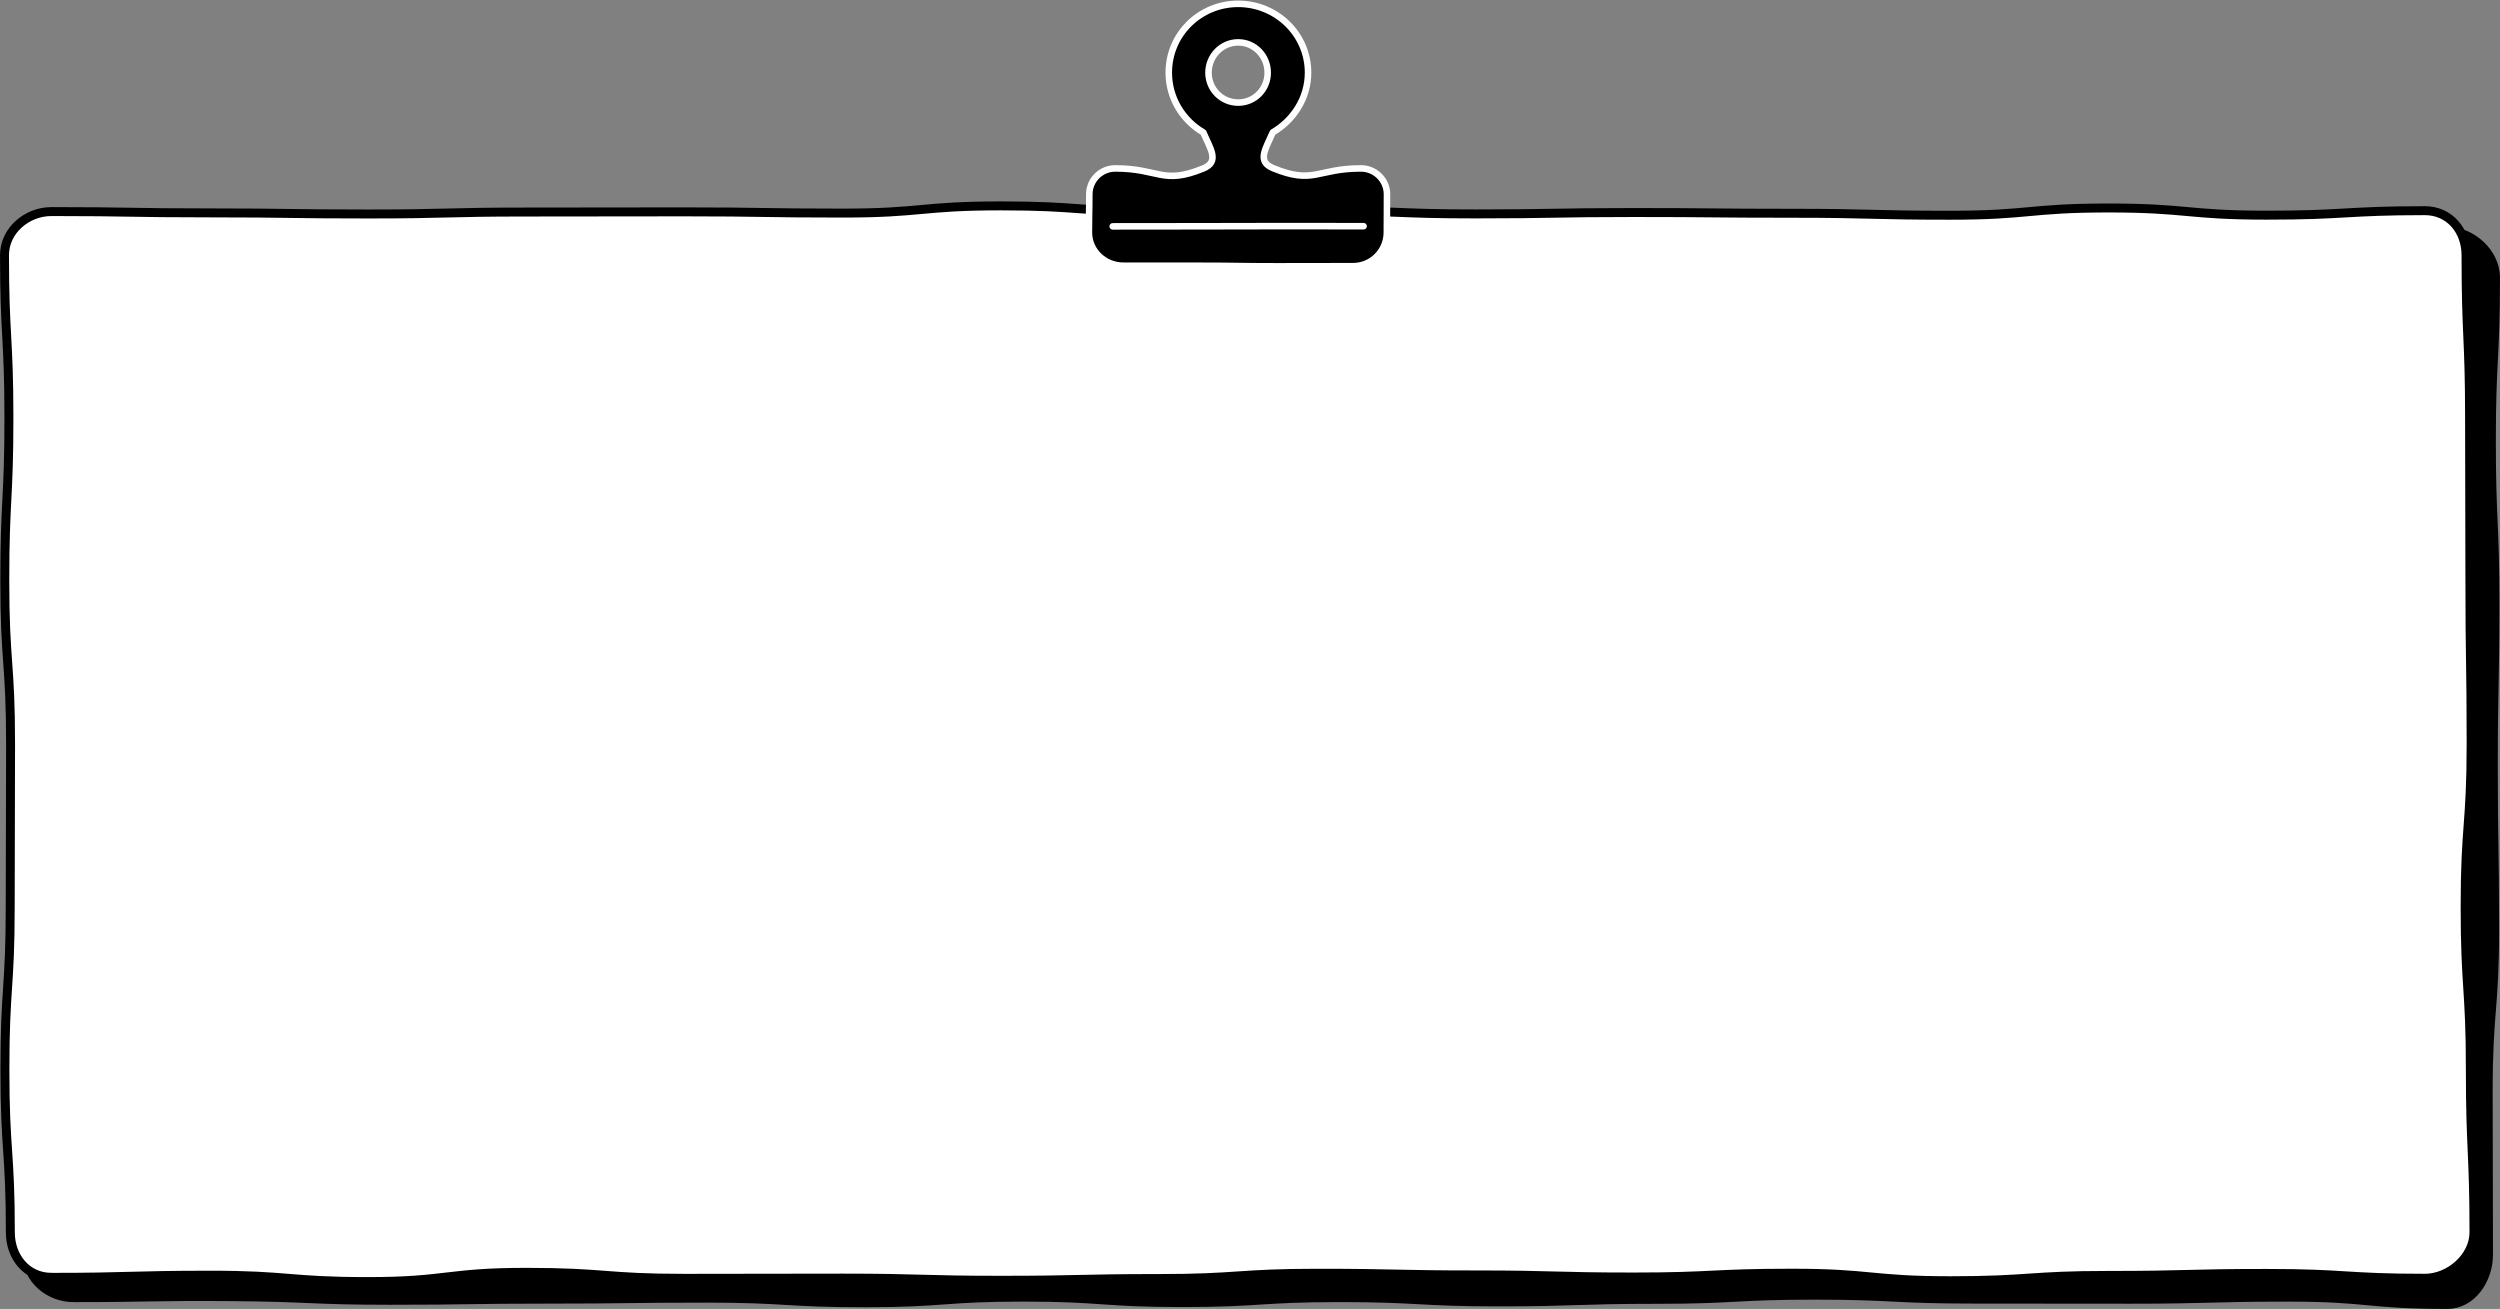
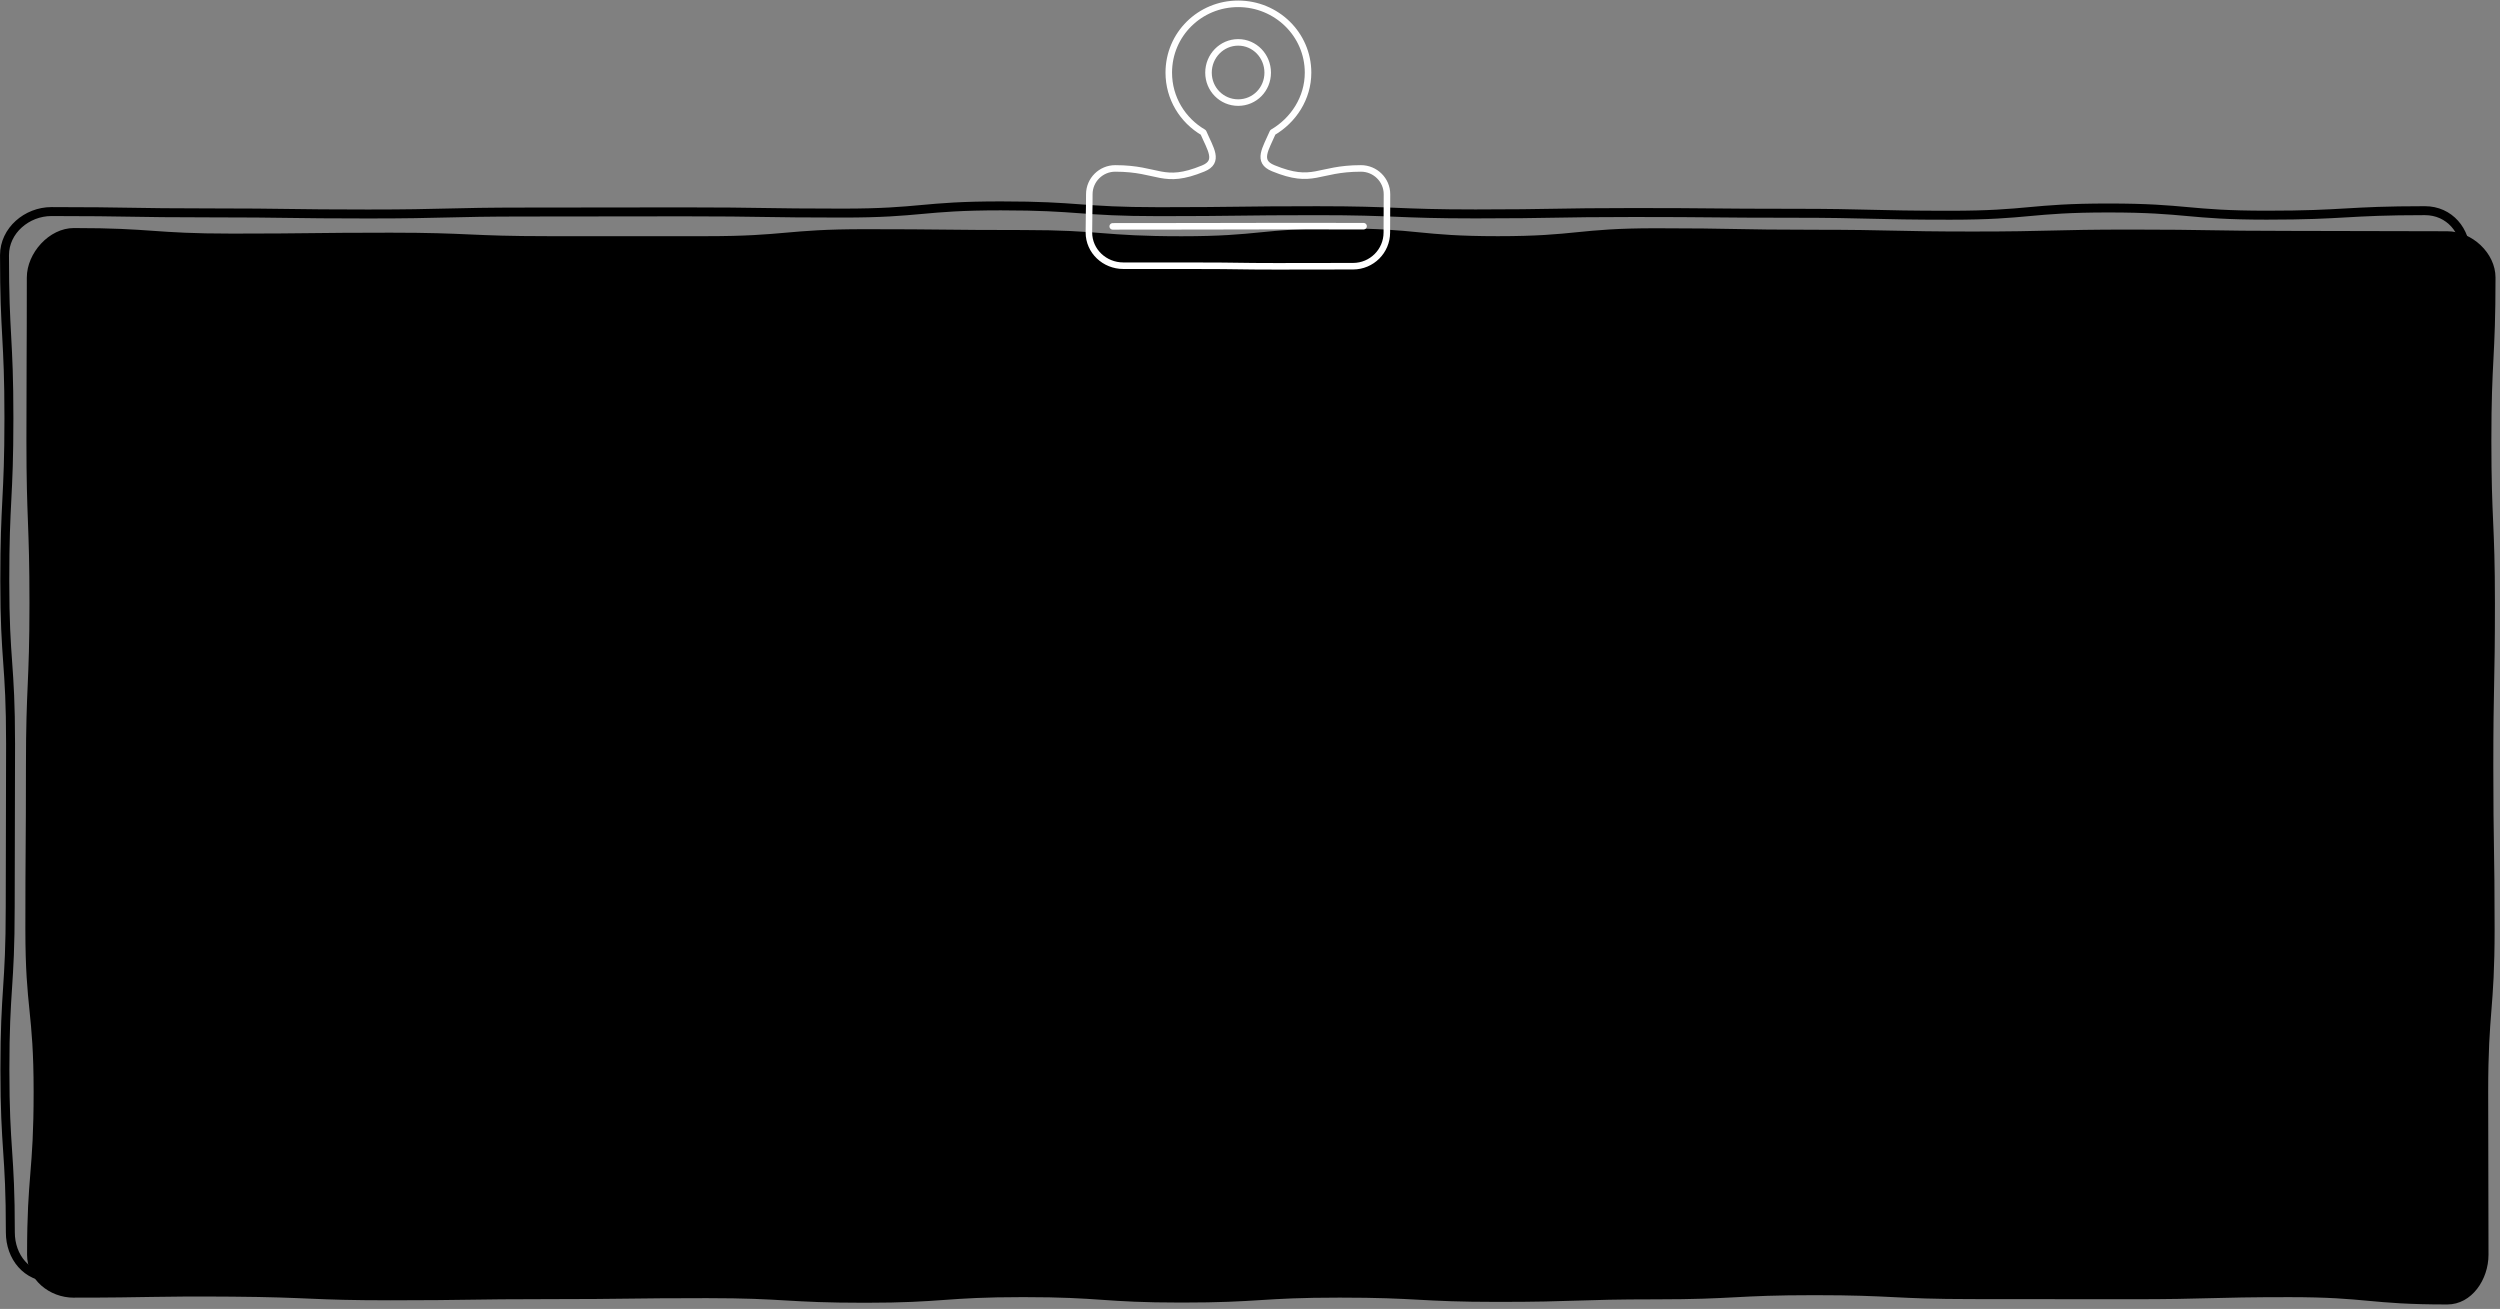
<svg xmlns="http://www.w3.org/2000/svg" id="_レイヤー_2" data-name="レイヤー 2" viewBox="0 0 1116.53 584.59">
  <rect x="0" y="0" width="1116.53" height="584.59" fill="#808080" stroke="none" />
  <defs>
    <style>
      .cls-1 {
        fill: #fff;
      }

      .cls-2 {
        stroke: #fff;
        stroke-linecap: round;
        stroke-linejoin: round;
        stroke-width: 2.92px;
      }

      .cls-2, .cls-3 {
        fill: none;
      }

      .cls-3 {
        stroke: #000;
        stroke-miterlimit: 10;
        stroke-width: 4px;
      }
    </style>
  </defs>
  <g id="Con3">
    <g>
      <g>
        <g>
          <path d="M32.97,579.56c-11,0-20.88-8.16-20.88-19.16,0-36.37,2.93-36.37,2.93-72.74,0-36.37-3.69-36.37-3.69-72.73,0-36.37.26-36.37.26-72.74,0-36.37,1.57-36.37,1.57-72.74,0-36.37-1.36-36.37-1.36-72.74s.18-36.37.18-72.74c0-11,10-22.12,21-22.12,35.33,0,35.33,2.48,70.66,2.48s35.33-.41,70.67-.41,35.33,1.56,70.66,1.56,35.33,0,70.66,0,35.33-3.12,70.66-3.12,35.33.38,70.67.38,35.33,2.77,70.67,2.77,35.33-3.5,70.67-3.5,35.33,3.47,70.67,3.47,35.33-3.54,70.67-3.54,35.33.67,70.66.67,35.33.79,70.67.79,35.34-.87,70.67-.87,35.34.59,70.67.59,35.34.16,70.67.16c11,0,21.55,9.69,21.55,20.69,0,36.37-1.85,36.37-1.85,72.74,0,36.37,1.59,36.37,1.59,72.73,0,36.37-.72,36.37-.72,72.74,0,36.37.58,36.37.58,72.74,0,36.37-2.87,36.37-2.87,72.74s.14,36.37.14,72.74c0,11-7.43,22.19-18.43,22.19-35.33,0-35.33-3.27-70.66-3.27-35.33,0-35.33.93-70.67.93q-35.33,0-70.66-.06c-35.33,0-35.33-1.75-70.66-1.75-35.33,0-35.33,1.86-70.66,1.86-35.33,0-35.33,1.14-70.67,1.14-35.33,0-35.33-1.91-70.67-1.91-35.33,0-35.33,2.21-70.67,2.21-35.33,0-35.33-2.43-70.67-2.43-35.33,0-35.33,2.52-70.67,2.52-35.33,0-35.33-2.06-70.66-2.06-35.33,0-35.33.44-70.67.44-35.34,0-35.34.52-70.67.52s-35.33-1.35-70.66-1.63c-35.34-.28-35.35.44-70.68.44Z" />
-           <path class="cls-3" d="M32.97,579.56c-11,0-20.88-8.16-20.88-19.16,0-36.37,2.93-36.37,2.93-72.74,0-36.37-3.69-36.37-3.69-72.73,0-36.37.26-36.37.26-72.74,0-36.37,1.57-36.37,1.57-72.74,0-36.37-1.36-36.37-1.36-72.74s.18-36.37.18-72.74c0-11,10-22.12,21-22.12,35.33,0,35.33,2.48,70.66,2.48s35.33-.41,70.67-.41,35.33,1.56,70.66,1.56,35.33,0,70.66,0,35.33-3.12,70.66-3.12,35.33.38,70.67.38,35.33,2.77,70.67,2.77,35.33-3.5,70.67-3.5,35.33,3.47,70.67,3.47,35.33-3.54,70.67-3.54,35.33.67,70.66.67,35.33.79,70.67.79,35.34-.87,70.67-.87,35.34.59,70.67.59,35.34.16,70.67.16c11,0,21.55,9.69,21.55,20.69,0,36.37-1.85,36.37-1.85,72.74,0,36.37,1.59,36.37,1.59,72.73,0,36.37-.72,36.37-.72,72.74,0,36.37.58,36.37.58,72.74,0,36.37-2.87,36.37-2.87,72.74s.14,36.37.14,72.74c0,11-7.43,22.19-18.43,22.19-35.33,0-35.33-3.27-70.66-3.27-35.33,0-35.33.93-70.67.93q-35.33,0-70.66-.06c-35.33,0-35.33-1.75-70.66-1.75-35.33,0-35.33,1.86-70.66,1.86-35.33,0-35.33,1.14-70.67,1.14-35.33,0-35.33-1.91-70.67-1.91-35.33,0-35.33,2.21-70.67,2.21-35.33,0-35.33-2.43-70.67-2.43-35.33,0-35.33,2.52-70.67,2.52-35.33,0-35.33-2.06-70.66-2.06-35.33,0-35.33.44-70.67.44-35.34,0-35.34.52-70.67.52s-35.33-1.35-70.66-1.63c-35.34-.28-35.35.44-70.68.44Z" />
        </g>
        <g>
-           <path class="cls-1" d="M22.97,570.47c-11,0-18.35-9.07-18.35-20.07,0-36.37-2.43-36.37-2.43-72.74,0-36.37,2.37-36.37,2.37-72.73,0-36.37.16-36.37.16-72.74,0-36.37-2.58-36.37-2.58-72.74s1.84-36.37,1.84-72.74-1.97-36.37-1.97-72.74c0-11,9.97-19.48,20.97-19.48,35.33,0,35.33.59,70.66.59s35.33.49,70.67.49,35.33-.87,70.66-.87,35.33-.08,70.66-.08,35.33.55,70.66.55,35.33-3.22,70.67-3.22,35.33,2.59,70.67,2.59,35.33-.44,70.67-.44,35.33,1.44,70.67,1.44,35.33-.62,70.67-.62,35.33.33,70.66.33,35.33.88,70.67.88,35.34-3.24,70.67-3.24,35.34,3.21,70.67,3.21,35.34-2.01,70.67-2.01c11,0,18.38,8.88,18.38,19.88,0,36.37,1.58,36.37,1.58,72.74,0,36.37.15,36.37.15,72.73,0,36.37.55,36.37.55,72.74,0,36.37-2.68,36.37-2.68,72.74,0,36.37,2.33,36.37,2.33,72.74s1.62,36.37,1.62,72.74c0,11-10.93,20.49-21.93,20.49-35.33,0-35.33-2.16-70.66-2.16-35.33,0-35.33.89-70.67.89-35.33,0-35.33,2.37-70.66,2.37s-35.33-3.36-70.66-3.36c-35.33,0-35.33,1.7-70.66,1.7-35.33,0-35.33-.93-70.67-.93-35.33,0-35.33-.75-70.67-.75-35.33,0-35.33,2.36-70.67,2.36-35.33,0-35.33.78-70.67.78-35.33,0-35.33-.97-70.67-.97-35.33,0-35.33.1-70.66.1-35.33,0-35.33-2.68-70.67-2.68-35.34,0-35.34,4.13-70.67,4.13-35.34,0-35.34-2.88-70.67-2.85-35.34.02-35.34.96-70.67.96Z" />
          <path class="cls-3" d="M22.97,570.47c-11,0-18.35-9.07-18.35-20.07,0-36.37-2.43-36.37-2.43-72.74,0-36.37,2.37-36.37,2.37-72.73,0-36.37.16-36.37.16-72.74,0-36.37-2.58-36.37-2.58-72.74s1.84-36.37,1.84-72.74-1.97-36.37-1.97-72.74c0-11,9.97-19.48,20.97-19.48,35.33,0,35.33.59,70.66.59s35.33.49,70.67.49,35.33-.87,70.66-.87,35.33-.08,70.66-.08,35.33.55,70.66.55,35.33-3.22,70.67-3.22,35.33,2.59,70.67,2.59,35.33-.44,70.67-.44,35.33,1.44,70.67,1.44,35.33-.62,70.67-.62,35.33.33,70.66.33,35.33.88,70.67.88,35.34-3.24,70.67-3.24,35.34,3.21,70.67,3.21,35.34-2.01,70.67-2.01c11,0,18.38,8.88,18.38,19.88,0,36.37,1.58,36.37,1.58,72.74,0,36.37.15,36.37.15,72.73,0,36.37.55,36.37.55,72.74,0,36.37-2.68,36.37-2.68,72.74,0,36.37,2.33,36.37,2.33,72.74s1.62,36.37,1.62,72.74c0,11-10.93,20.49-21.93,20.49-35.33,0-35.33-2.16-70.66-2.16-35.33,0-35.33.89-70.67.89-35.33,0-35.33,2.37-70.66,2.37s-35.33-3.36-70.66-3.36c-35.33,0-35.33,1.7-70.66,1.7-35.33,0-35.33-.93-70.67-.93-35.33,0-35.33-.75-70.67-.75-35.33,0-35.33,2.36-70.67,2.36-35.33,0-35.33.78-70.67.78-35.33,0-35.33-.97-70.67-.97-35.33,0-35.33.1-70.66.1-35.33,0-35.33-2.68-70.67-2.68-35.34,0-35.34,4.13-70.67,4.13-35.34,0-35.34-2.88-70.67-2.85-35.34.02-35.34.96-70.67.96Z" />
        </g>
      </g>
      <g>
        <g>
-           <path d="M607.84,75.22c-19.64,0-21.06,7.35-39.24-.1-7.44-3.05-3.33-8.62-.16-16.01,9.21-5.38,15.75-15.25,15.75-26.67,0-17.11-14.1-30.73-31.21-30.73s-30.99,13.62-30.99,30.73c0,11.42,6.22,21.32,15.43,26.7,3.17,7.39,7.4,13.06-.05,16.11-18.18,7.44-19.65-.03-39.29-.03-6.36,0-11.58,5.16-11.58,11.53,0,8.54-.18,8.54-.18,17.07,0,8.34,7.02,14.85,15.36,14.85q17.1,0,34.2.02c17.1,0,17.1.25,34.2.25s17.1-.05,34.2-.05c8.34,0,15.1-6.73,15.1-15.07,0-8.54.06-8.54.06-17.07,0-6.36-5.24-11.53-11.61-11.53ZM552.99,45.82c-7.39,0-13.26-5.98-13.26-13.37s5.87-13.52,13.26-13.52,13.18,6.13,13.18,13.52-5.79,13.37-13.18,13.37Z" />
          <path class="cls-2" d="M607.84,75.22c-19.64,0-21.06,7.35-39.24-.1-7.44-3.05-3.33-8.62-.16-16.01,9.21-5.38,15.75-15.25,15.75-26.67,0-17.11-14.1-30.73-31.21-30.73s-30.99,13.62-30.99,30.73c0,11.42,6.22,21.32,15.43,26.7,3.17,7.39,7.4,13.06-.05,16.11-18.18,7.44-19.65-.03-39.29-.03-6.36,0-11.58,5.16-11.58,11.53,0,8.54-.18,8.54-.18,17.07,0,8.34,7.02,14.85,15.36,14.85q17.1,0,34.2.02c17.1,0,17.1.25,34.2.25s17.1-.05,34.2-.05c8.34,0,15.1-6.73,15.1-15.07,0-8.54.06-8.54.06-17.07,0-6.36-5.24-11.53-11.61-11.53ZM552.99,45.82c-7.39,0-13.26-5.98-13.26-13.37s5.87-13.52,13.26-13.52,13.18,6.13,13.18,13.52-5.79,13.37-13.18,13.37Z" />
        </g>
        <g>
-           <path d="M496.95,101.1q18.67,0,37.34-.04c18.67,0,18.67-.07,37.35-.07s18.67.03,37.35.03" />
          <path class="cls-2" d="M496.95,101.1q18.67,0,37.34-.04c18.67,0,18.67-.07,37.35-.07s18.67.03,37.35.03" />
        </g>
      </g>
    </g>
  </g>
</svg>